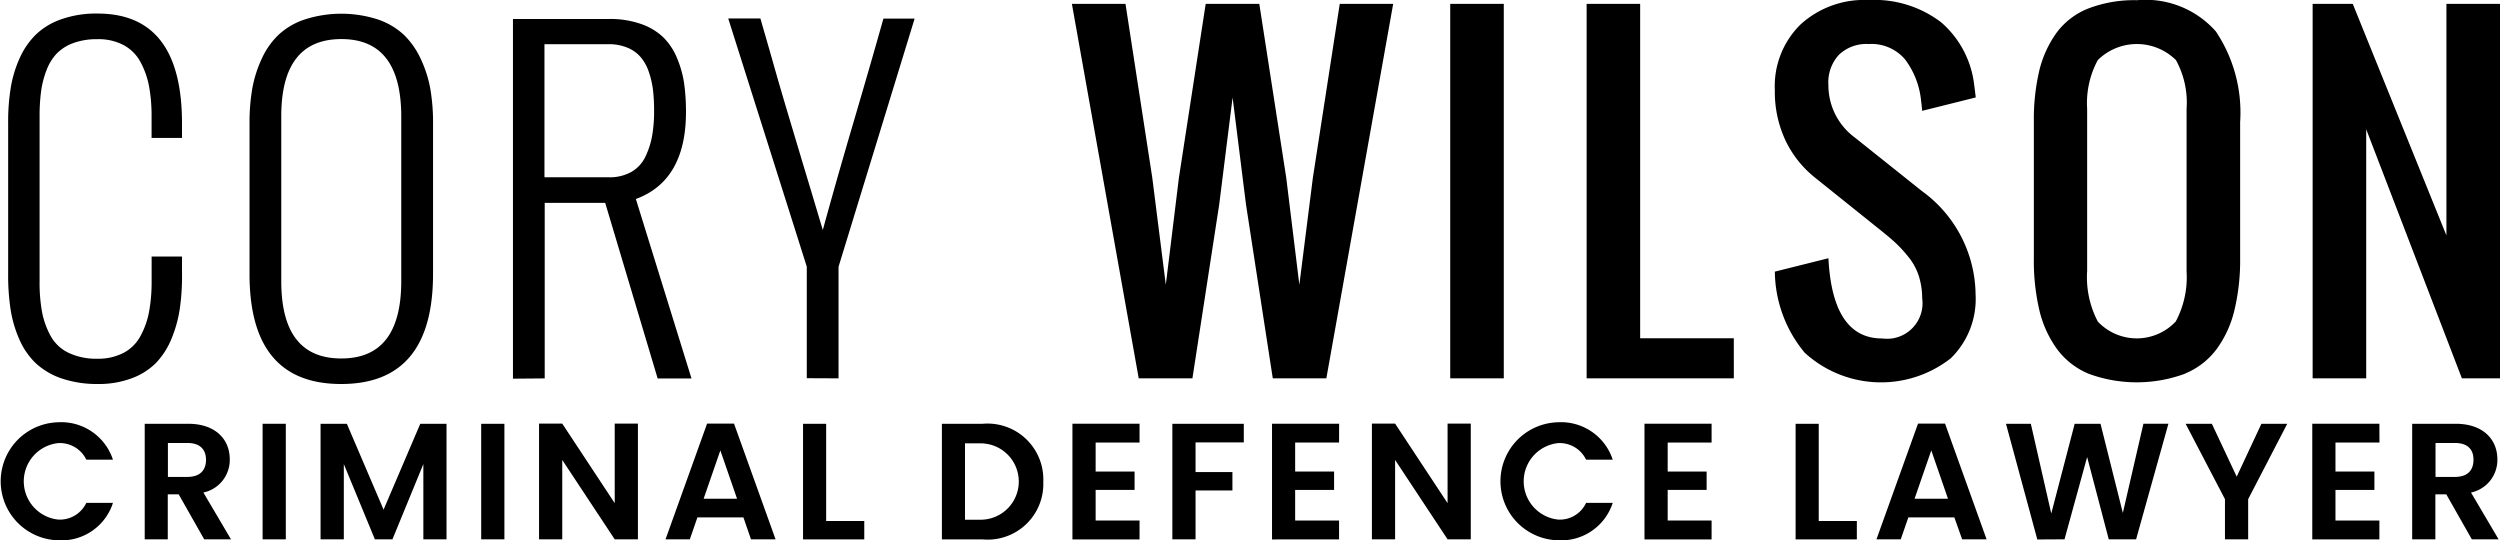
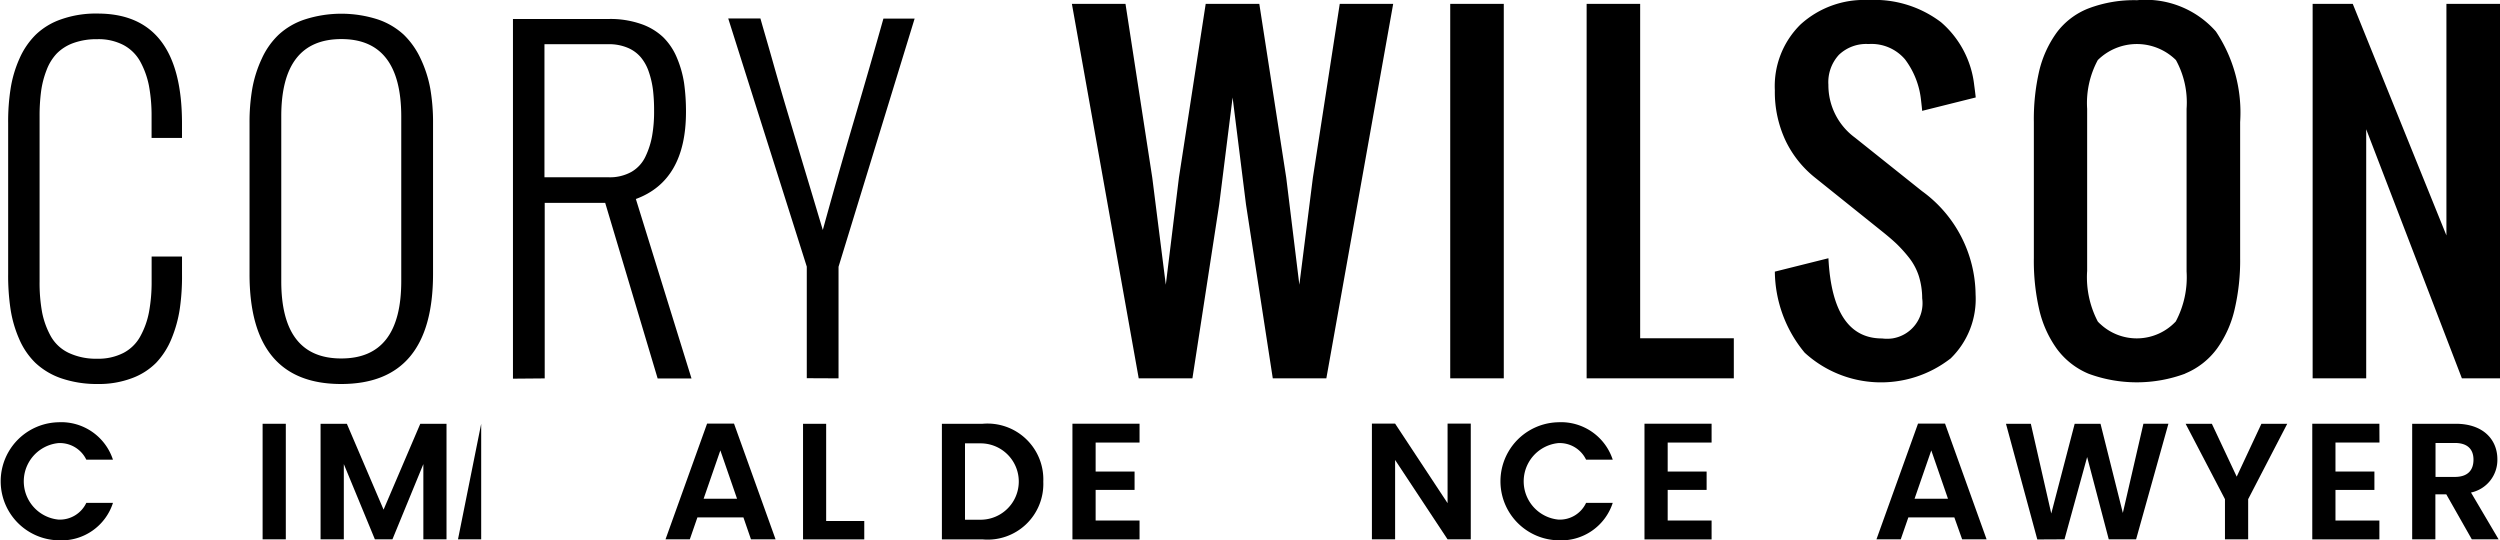
<svg xmlns="http://www.w3.org/2000/svg" width="138.808" height="30" viewBox="0 0 138.808 30">
  <g id="cory-wilson" transform="translate(-1.397 -332.767)">
    <path id="Path_3957" data-name="Path 3957" d="M3.488,349.917a6.6,6.6,0,0,0,.475,1.656,4.133,4.133,0,0,0,.9,1.334,3.994,3.994,0,0,0,1.426.859,6.106,6.106,0,0,0,2.039.322,5.178,5.178,0,0,0,1.9-.322,3.69,3.69,0,0,0,1.349-.859,4.3,4.3,0,0,0,.851-1.334,7.072,7.072,0,0,0,.46-1.664,12.431,12.431,0,0,0,.123-1.924v-.974H11.324v1.372a9.154,9.154,0,0,1-.146,1.71,4.515,4.515,0,0,1-.483,1.349,2.253,2.253,0,0,1-.935.92,3.04,3.04,0,0,1-1.449.322,3.554,3.554,0,0,1-1.587-.322,2.244,2.244,0,0,1-1-.928,4.561,4.561,0,0,1-.483-1.334,9.125,9.125,0,0,1-.138-1.71v-9.169a10.462,10.462,0,0,1,.084-1.388,5.122,5.122,0,0,1,.3-1.165,2.751,2.751,0,0,1,.567-.927,2.474,2.474,0,0,1,.92-.583,3.774,3.774,0,0,1,1.334-.215,2.99,2.99,0,0,1,1.449.322,2.3,2.3,0,0,1,.935.92,4.692,4.692,0,0,1,.483,1.342,9.072,9.072,0,0,1,.146,1.7v1.2H13.01v-.812q0-6.095-4.684-6.095a5.769,5.769,0,0,0-2.009.314,3.833,3.833,0,0,0-1.418.851,4.3,4.3,0,0,0-.912,1.334,6.539,6.539,0,0,0-.491,1.656,11.718,11.718,0,0,0-.138,1.932v8.372A12.475,12.475,0,0,0,3.488,349.917Zm18.361,4.171q5.094,0,5.1-6.1v-8.364a10.97,10.97,0,0,0-.154-1.94,6.688,6.688,0,0,0-.537-1.664,4.472,4.472,0,0,0-.935-1.326,4.021,4.021,0,0,0-1.449-.851,6.623,6.623,0,0,0-4.033,0,3.958,3.958,0,0,0-1.464.851,4.253,4.253,0,0,0-.935,1.326,6.687,6.687,0,0,0-.529,1.664,10.97,10.97,0,0,0-.153,1.94v8.364Q16.759,354.092,21.849,354.088Zm0-1.418c-2.223,0-3.327-1.434-3.327-4.293v-9.154q0-4.278,3.327-4.286t3.335,4.286v9.154q0,4.3-3.335,4.293Zm11.3-17.449H36.7a2.649,2.649,0,0,1,1.058.2,1.923,1.923,0,0,1,.728.529,2.48,2.48,0,0,1,.445.813,4.952,4.952,0,0,1,.23,1,9.609,9.609,0,0,1,.061,1.15,7.629,7.629,0,0,1-.107,1.38,4.435,4.435,0,0,1-.368,1.158,1.928,1.928,0,0,1-.782.859,2.463,2.463,0,0,1-1.28.3h-3.55v-7.383Zm0,18.553v-9.744h3.358l2.913,9.752H41.3l-3.09-9.966q2.783-1.023,2.783-4.838a11.38,11.38,0,0,0-.107-1.61,5.888,5.888,0,0,0-.4-1.4,3.471,3.471,0,0,0-.759-1.135,3.373,3.373,0,0,0-1.234-.736,5.173,5.173,0,0,0-1.779-.276H31.386v19.971l1.763-.015Zm16.314,0v-6.195L53.688,333.8H51.955c-.452,1.61-1,3.511-1.648,5.711s-1.219,4.209-1.717,6.026l-.276-.92c-.184-.621-.422-1.411-.713-2.377s-.59-1.97-.9-3.005-.613-2.07-.9-3.09-.521-1.8-.675-2.354H43.338L47.7,347.571v6.195l1.763.008Zm19.649,0,1.487-9.652.744-5.941.744,5.941,1.487,9.652h2.974l3.711-20.791H77.292L75.8,342.634l-.751,5.942-.728-5.942-1.495-9.652H69.849l-1.487,9.652-.728,5.942-.751-5.942-1.487-9.652H62.42l3.71,20.791Zm17.288,0V332.982H83.426v20.791Zm12.772,0V351.55h-5.2V332.982H91v20.791Zm12.013-1.081a4.6,4.6,0,0,0,1.411-3.572,7.174,7.174,0,0,0-2.975-5.742l-3.718-2.967a3.61,3.61,0,0,1-1.48-2.936,2.248,2.248,0,0,1,.583-1.664,2.194,2.194,0,0,1,1.648-.6,2.446,2.446,0,0,1,2.024.851,4.541,4.541,0,0,1,.889,2.269c.031.261.054.46.062.59l2.975-.744c-.031-.284-.062-.514-.084-.675a5.4,5.4,0,0,0-1.84-3.5,6.114,6.114,0,0,0-4.025-1.234,5.239,5.239,0,0,0-3.779,1.357,4.8,4.8,0,0,0-1.426,3.657,6.347,6.347,0,0,0,.606,2.814,5.866,5.866,0,0,0,1.633,2.039l3.71,2.975c.345.276.621.514.821.705a7.789,7.789,0,0,1,.675.751,3.289,3.289,0,0,1,.552,1.035,4.173,4.173,0,0,1,.184,1.226,1.977,1.977,0,0,1-1.671,2.231,2.271,2.271,0,0,1-.56,0q-2.749,0-2.975-4.454l-2.975.744a7.151,7.151,0,0,0,1.656,4.5,6.278,6.278,0,0,0,8.08.337Zm13.048.813a4.152,4.152,0,0,0,1.779-1.4,6.039,6.039,0,0,0,.966-2.162,11.908,11.908,0,0,0,.307-2.852v-7.544a8.1,8.1,0,0,0-1.349-5.037,5.2,5.2,0,0,0-4.377-1.733,7.136,7.136,0,0,0-2.683.452,4.035,4.035,0,0,0-1.779,1.349,6.025,6.025,0,0,0-.966,2.116,11.887,11.887,0,0,0-.3,2.852v7.544a12.077,12.077,0,0,0,.3,2.875,6.073,6.073,0,0,0,.966,2.154,4.18,4.18,0,0,0,1.779,1.4,7.732,7.732,0,0,0,5.359-.008Zm-5.443-5.673v-9.024a5.024,5.024,0,0,1,.591-2.706,3.086,3.086,0,0,1,4.339,0,4.892,4.892,0,0,1,.591,2.706v9.031a5.217,5.217,0,0,1-.6,2.775,2.966,2.966,0,0,1-4.186.146h0a1.278,1.278,0,0,1-.146-.146,5.31,5.31,0,0,1-.591-2.783Zm15.494,5.941v-13.83l5.313,13.83h2.116V332.982h-2.975v12.857l-5.2-12.857H131.31v20.791Z" transform="translate(-1.508 0)" />
    <g id="Group_2201" data-name="Group 2201" transform="translate(1.397 356.211)">
      <path id="Path_3958" data-name="Path 3958" d="M4.655,434.482a3.022,3.022,0,0,1,3.013,2.078H6.189a1.632,1.632,0,0,0-1.549-.92,2.134,2.134,0,0,0,0,4.247,1.626,1.626,0,0,0,1.549-.927h1.48a3,3,0,0,1-3.013,2.078,3.278,3.278,0,0,1,0-6.555Z" transform="translate(-1.397 -434.482)" />
-       <path id="Path_3959" data-name="Path 3959" d="M38.662,434.849c1.549,0,2.315.889,2.315,1.97a1.85,1.85,0,0,1-1.464,1.848l1.533,2.6H39.559l-1.418-2.5h-.606v2.5h-1.28v-6.417Zm-.046,1.066H37.543V437.8h1.073c.721,0,1.043-.376,1.043-.958C39.651,436.275,39.329,435.915,38.616,435.915Z" transform="translate(-28.22 -434.764)" />
      <path id="Path_3960" data-name="Path 3960" d="M64.659,434.849h1.288v6.417H64.659Z" transform="translate(-50.078 -434.764)" />
      <path id="Path_3961" data-name="Path 3961" d="M78.595,434.849h1.464l2.039,4.768,2.039-4.768h1.456v6.417H84.307v-4.178l-1.717,4.178h-.974l-1.725-4.178v4.178H78.6v-6.417Z" transform="translate(-60.801 -434.764)" />
-       <path id="Path_3962" data-name="Path 3962" d="M117.311,434.849H118.6v6.417h-1.288Z" transform="translate(-90.594 -434.764)" />
-       <path id="Path_3963" data-name="Path 3963" d="M136.736,434.815v6.425h-1.288l-2.913-4.408v4.408h-1.288v-6.425h1.288l2.913,4.416v-4.416Z" transform="translate(-101.317 -434.738)" />
+       <path id="Path_3962" data-name="Path 3962" d="M117.311,434.849v6.417h-1.288Z" transform="translate(-90.594 -434.764)" />
      <path id="Path_3964" data-name="Path 3964" d="M166.039,440.02h-2.553l-.422,1.219h-1.349l2.308-6.425h1.495l2.307,6.425h-1.365Zm-1.28-3.718-.928,2.683h1.855Z" transform="translate(-124.763 -434.738)" />
      <path id="Path_3965" data-name="Path 3965" d="M196.1,434.849v5.4h2.116v1.02h-3.4v-6.417Z" transform="translate(-150.229 -434.764)" />
      <path id="Path_3966" data-name="Path 3966" d="M233.93,438.068a3.09,3.09,0,0,1-3.381,3.2H228.3v-6.417h2.246A3.1,3.1,0,0,1,233.93,438.068Zm-3.435,2.108a2.12,2.12,0,0,0,0-4.239h-.912v4.24h.912Z" transform="translate(-176.003 -434.764)" />
      <path id="Path_3967" data-name="Path 3967" d="M263.46,435.892h-2.438v1.61h2.162v1.019h-2.162v1.7h2.438v1.05h-3.726v-6.425h3.726Z" transform="translate(-200.189 -434.764)" />
-       <path id="Path_3968" data-name="Path 3968" d="M283.815,434.849h3.964v1.035H285.1v1.648h2.047v1.02H285.1v2.714h-1.288v-6.417Z" transform="translate(-218.719 -434.764)" />
-       <path id="Path_3969" data-name="Path 3969" d="M311.522,435.892h-2.438v1.61h2.162v1.019h-2.162v1.7h2.438v1.05H307.8v-6.425h3.726Z" transform="translate(-237.173 -434.764)" />
      <path id="Path_3970" data-name="Path 3970" d="M337.365,434.815v6.425h-1.288l-2.913-4.408v4.408h-1.288v-6.425h1.288l2.913,4.416v-4.416Z" transform="translate(-255.703 -434.738)" />
      <path id="Path_3971" data-name="Path 3971" d="M365.935,434.482a3.022,3.022,0,0,1,3.013,2.078h-1.48a1.628,1.628,0,0,0-1.541-.92,2.134,2.134,0,0,0,0,4.247,1.608,1.608,0,0,0,1.541-.927h1.48a3.01,3.01,0,0,1-3.013,2.078,3.278,3.278,0,0,1,0-6.555Z" transform="translate(-279.404 -434.482)" />
      <path id="Path_3972" data-name="Path 3972" d="M401.26,435.892h-2.438v1.61h2.162v1.019h-2.162v1.7h2.438v1.05h-3.726v-6.425h3.726Z" transform="translate(-306.227 -434.764)" />
-       <path id="Path_3973" data-name="Path 3973" d="M435.209,434.849v5.4h2.116v1.02h-3.4v-6.417Z" transform="translate(-334.227 -434.764)" />
      <path id="Path_3974" data-name="Path 3974" d="M457.736,440.02h-2.553l-.422,1.219h-1.349l2.308-6.425h1.5l2.307,6.425h-1.357Zm-1.28-3.718-.928,2.683h1.855Z" transform="translate(-349.225 -434.738)" />
      <path id="Path_3975" data-name="Path 3975" d="M484.611,434.849h1.38l1.135,4.983,1.3-4.983h1.434L491.1,439.8l1.142-4.952h1.388l-1.794,6.417h-1.518l-1.2-4.569-1.257,4.569-1.51.008Z" transform="translate(-373.233 -434.764)" />
      <path id="Path_3976" data-name="Path 3976" d="M527.883,434.849h1.457l1.38,2.936,1.372-2.936h1.434l-2.17,4.186v2.231h-1.288v-2.231Z" transform="translate(-406.531 -434.764)" />
      <path id="Path_3977" data-name="Path 3977" d="M562.143,435.892H559.7v1.61h2.162v1.019H559.7v1.7h2.438v1.05h-3.726v-6.425h3.726Z" transform="translate(-430.027 -434.764)" />
      <path id="Path_3978" data-name="Path 3978" d="M584.879,434.849c1.541,0,2.315.889,2.315,1.97a1.849,1.849,0,0,1-1.464,1.848l1.533,2.6h-1.487l-1.418-2.5h-.606v2.5h-1.288v-6.417Zm-.046,1.066H583.76V437.8h1.073c.721,0,1.035-.376,1.035-.958C585.868,436.275,585.546,435.915,584.833,435.915Z" transform="translate(-448.532 -434.764)" />
    </g>
  </g>
</svg>